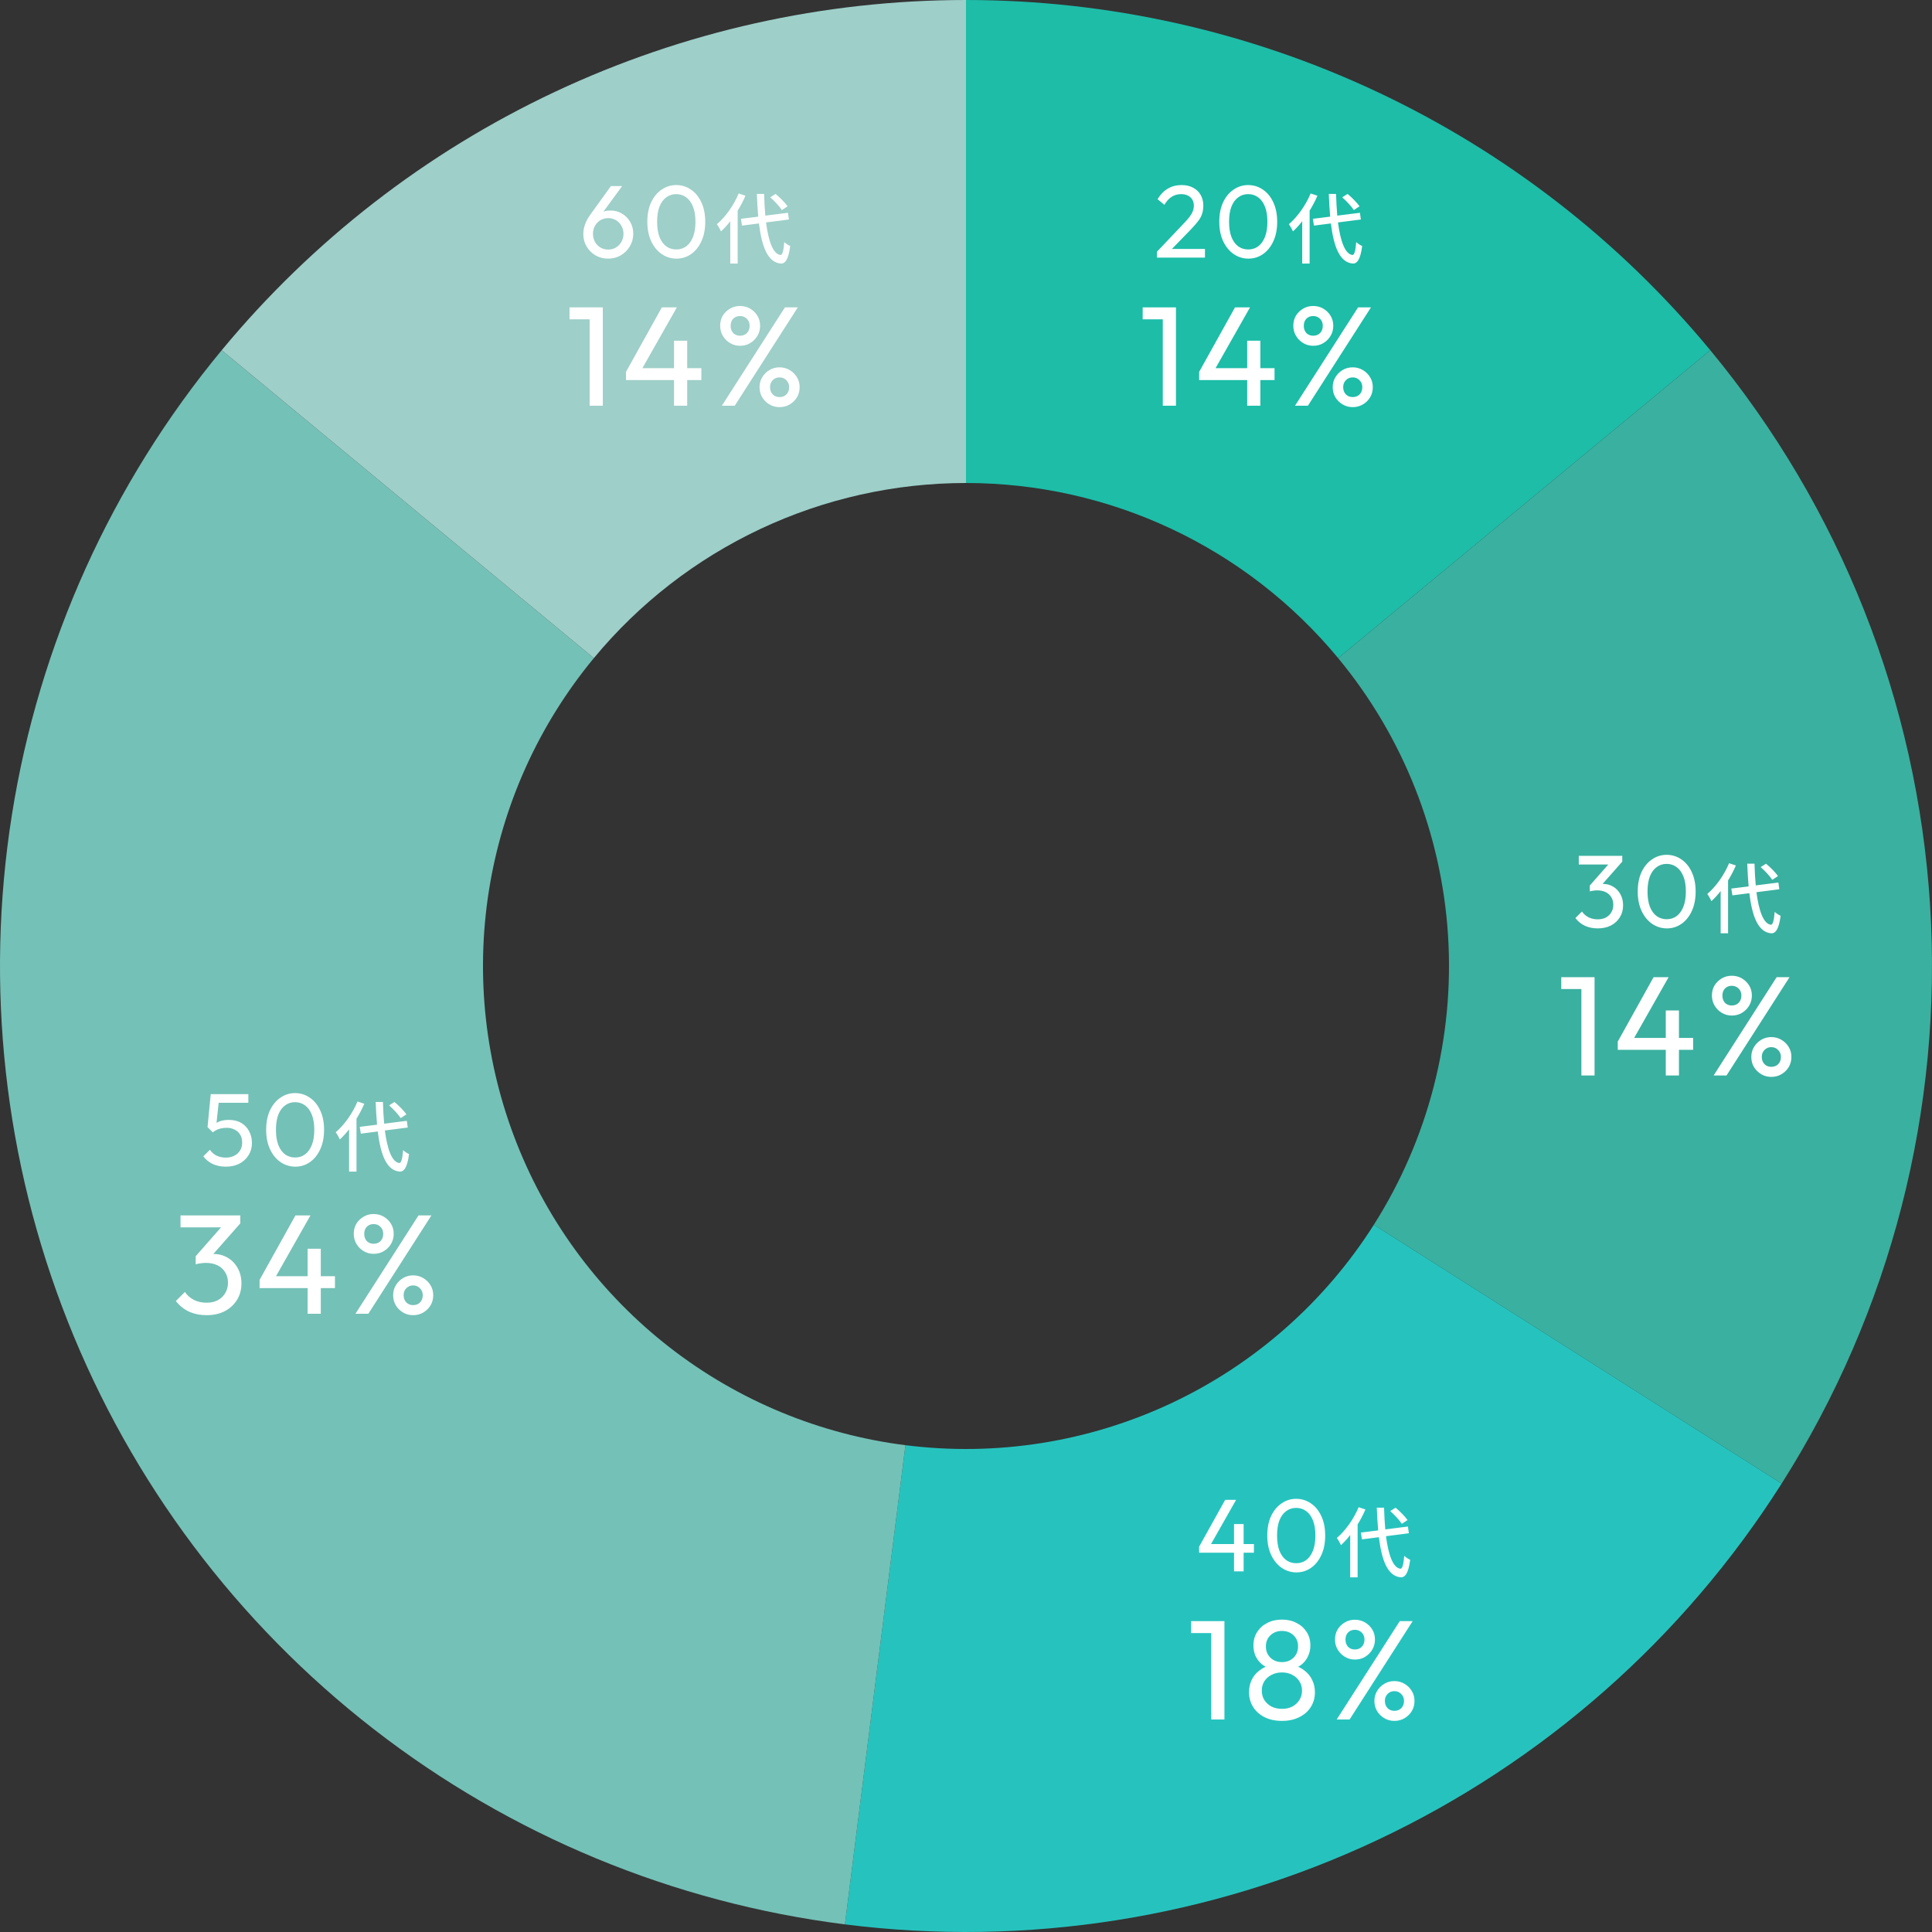
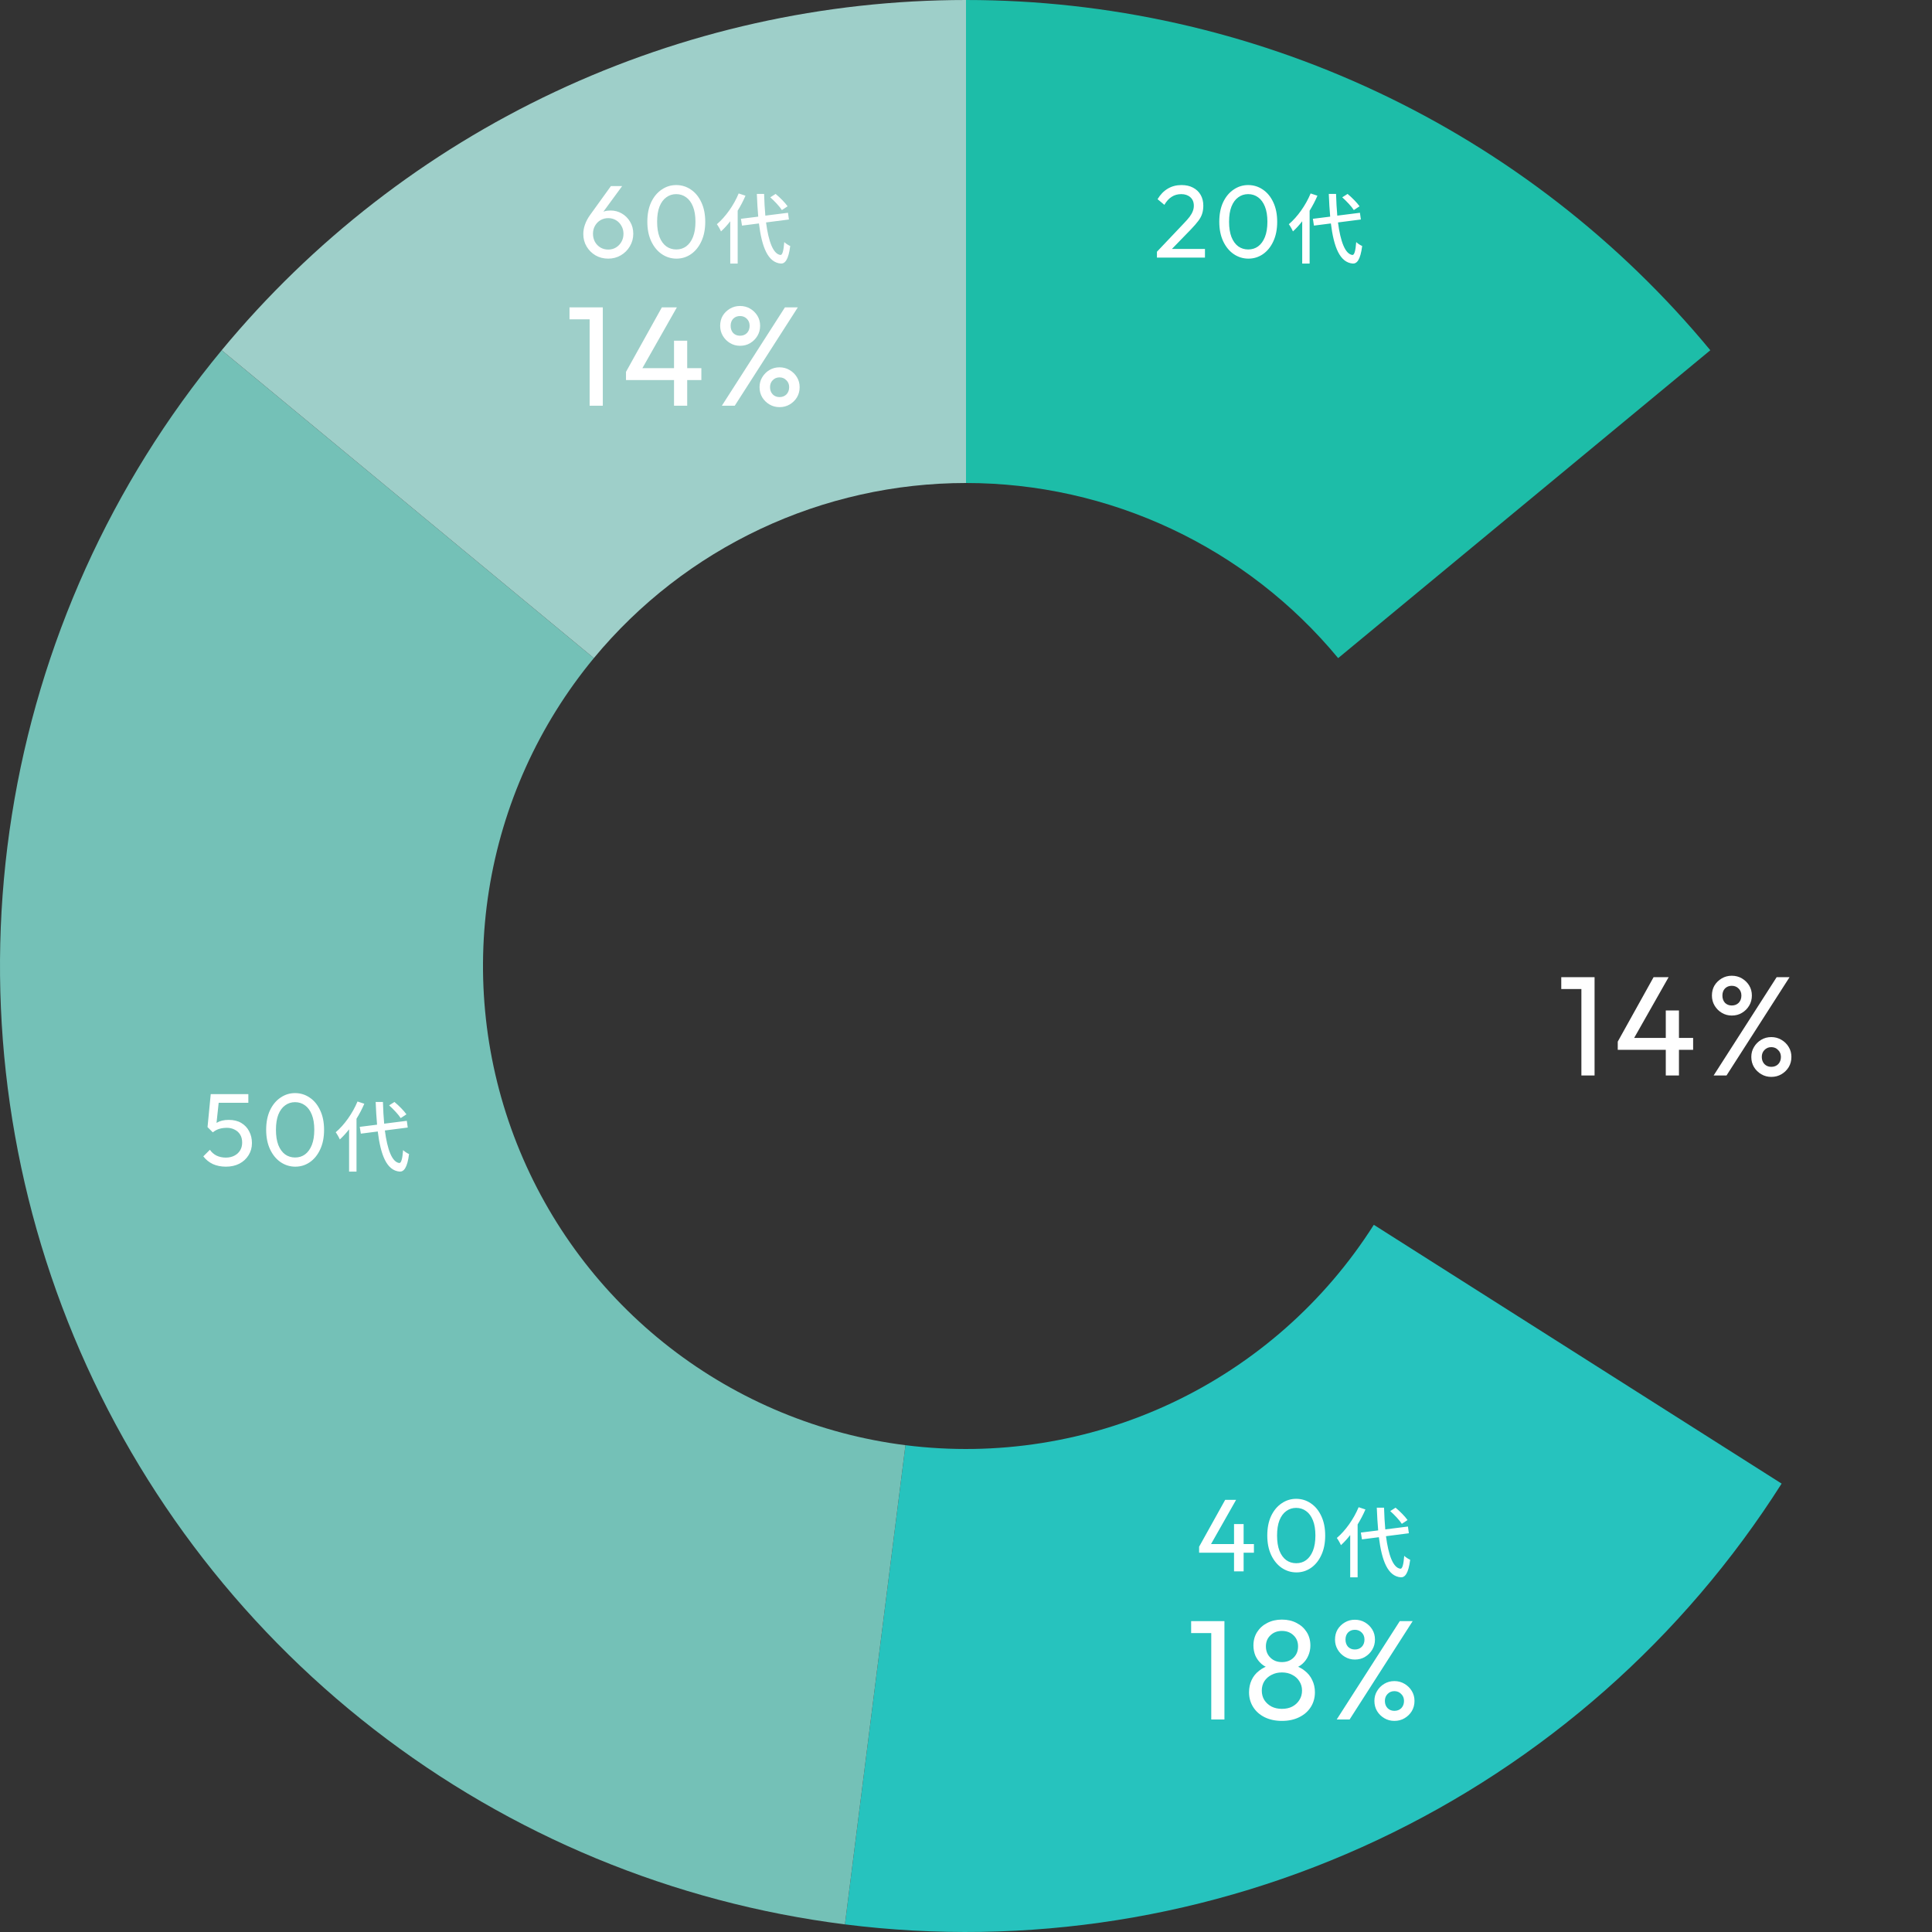
<svg xmlns="http://www.w3.org/2000/svg" width="300" height="300" viewBox="0 0 300 300" fill="none">
  <rect x="0" y="0" width="300" height="300" fill="#333333" stroke="none" />
  <path d="M150 0C172.08 -9.65156e-07 193.888 4.875 213.867 14.276C233.846 23.677 251.503 37.373 265.577 54.386L207.788 102.193C200.751 93.687 191.923 86.839 181.933 82.138C171.944 77.437 161.04 75 150 75V0Z" fill="#1DBDA8" />
-   <path d="M265.577 54.386C285.769 78.794 297.715 108.967 299.704 140.581C301.693 172.196 293.623 203.628 276.649 230.374L213.325 190.187C221.811 176.814 225.847 161.098 224.852 145.291C223.857 129.484 217.884 114.397 207.788 102.193L265.577 54.386Z" fill="#3AB0A0" />
  <path d="M276.649 230.374C261.397 254.407 239.622 273.605 213.867 285.724C188.112 297.844 159.44 302.385 131.2 298.817L140.6 224.409C154.72 226.192 169.056 223.922 181.933 217.862C194.811 211.802 205.699 202.204 213.325 190.187L276.649 230.374Z" fill="#26C3BE" />
  <path d="M131.2 298.817C104.548 295.45 79.29 284.988 58.064 268.523C36.838 252.059 20.423 230.196 10.534 205.219C0.644 180.242 -2.356 153.067 1.847 126.535C6.049 100.002 17.3 75.085 34.423 54.386L92.212 102.193C83.65 112.542 78.025 125.001 75.923 138.267C73.822 151.534 75.322 165.121 80.267 177.609C85.211 190.098 93.419 201.029 104.032 209.262C114.645 217.494 127.274 222.725 140.6 224.409L131.2 298.817Z" fill="#74C1B7" />
  <path d="M34.423 54.386C48.498 37.373 66.154 23.677 86.133 14.276C106.112 4.875 127.92 -2.63304e-07 150 0V75C138.96 75 128.056 77.437 118.067 82.138C108.077 86.839 99.249 93.687 92.212 102.193L34.423 54.386Z" fill="#9ECFC9" />
  <path d="M179.65 39.088L183.746 34.768C184.162 34.341 184.487 33.973 184.722 33.664C184.957 33.344 185.122 33.051 185.218 32.784C185.325 32.517 185.378 32.24 185.378 31.952C185.378 31.387 185.197 30.944 184.834 30.624C184.471 30.304 184.002 30.144 183.426 30.144C182.861 30.144 182.365 30.283 181.938 30.56C181.511 30.827 181.133 31.243 180.802 31.808L179.746 30.928C180.183 30.203 180.711 29.659 181.33 29.296C181.949 28.923 182.663 28.736 183.474 28.736C184.157 28.736 184.749 28.869 185.25 29.136C185.762 29.403 186.157 29.776 186.434 30.256C186.711 30.736 186.85 31.296 186.85 31.936C186.85 32.395 186.791 32.805 186.674 33.168C186.567 33.531 186.37 33.904 186.082 34.288C185.805 34.661 185.415 35.109 184.914 35.632L181.602 39.04L179.65 39.088ZM179.65 40V39.088L180.93 38.656H187.106V40H179.65ZM193.858 40.16C193.026 40.16 192.263 39.925 191.57 39.456C190.887 38.987 190.343 38.325 189.938 37.472C189.533 36.608 189.33 35.595 189.33 34.432C189.33 33.269 189.527 32.261 189.922 31.408C190.327 30.555 190.871 29.899 191.554 29.44C192.237 28.971 192.989 28.736 193.81 28.736C194.653 28.736 195.415 28.971 196.098 29.44C196.781 29.899 197.319 30.555 197.714 31.408C198.119 32.261 198.322 33.275 198.322 34.448C198.322 35.611 198.119 36.624 197.714 37.488C197.319 38.341 196.781 39.003 196.098 39.472C195.426 39.931 194.679 40.16 193.858 40.16ZM193.826 38.736C194.413 38.736 194.925 38.576 195.362 38.256C195.81 37.925 196.162 37.44 196.418 36.8C196.674 36.16 196.802 35.371 196.802 34.432C196.802 33.493 196.674 32.709 196.418 32.08C196.162 31.44 195.81 30.96 195.362 30.64C194.914 30.309 194.397 30.144 193.81 30.144C193.234 30.144 192.722 30.309 192.274 30.64C191.826 30.96 191.474 31.44 191.218 32.08C190.973 32.709 190.85 33.493 190.85 34.432C190.85 35.371 190.973 36.16 191.218 36.8C191.474 37.44 191.826 37.925 192.274 38.256C192.722 38.576 193.239 38.736 193.826 38.736ZM211.11 32.032L210.222 32.62C209.874 32.068 209.094 31.24 208.422 30.64L209.25 30.112C209.934 30.676 210.726 31.48 211.11 32.032ZM203.514 30.04L204.57 30.388C204.234 31.18 203.814 31.972 203.358 32.716V40.924H202.206V34.36C201.75 34.948 201.27 35.476 200.766 35.932C200.658 35.656 200.322 35.068 200.13 34.816C201.462 33.688 202.746 31.888 203.514 30.04ZM211.314 34.084L207.762 34.54C208.146 37.48 208.866 39.46 210.006 39.592C210.306 39.604 210.486 38.944 210.594 37.588C210.81 37.816 211.302 38.116 211.518 38.2C211.242 40.372 210.69 40.96 210.054 40.924C208.05 40.756 207.114 38.38 206.658 34.696L204.03 35.032L203.862 33.976L206.55 33.64C206.454 32.548 206.382 31.372 206.334 30.112H207.462C207.498 31.312 207.558 32.452 207.654 33.484L211.17 33.04L211.314 34.084Z" fill="white" />
-   <path d="M180.557 63V47.732H182.603V63H180.557ZM177.433 49.58V47.732H182.383V49.58H177.433ZM186.204 57.742L191.77 47.732H194.102L188.426 57.742H186.204ZM186.204 59.018V57.742L187.084 57.17H197.908V59.018H186.204ZM193.662 63V52.902H195.708V63H193.662ZM201.09 63L210.88 47.732H212.882L203.092 63H201.09ZM210.044 63.22C209.472 63.22 208.951 63.081 208.482 62.802C208.013 62.523 207.639 62.157 207.36 61.702C207.081 61.233 206.942 60.705 206.942 60.118C206.942 59.546 207.081 59.033 207.36 58.578C207.639 58.109 208.013 57.735 208.482 57.456C208.951 57.177 209.472 57.038 210.044 57.038C210.616 57.038 211.137 57.177 211.606 57.456C212.09 57.735 212.471 58.109 212.75 58.578C213.029 59.033 213.168 59.546 213.168 60.118C213.168 60.705 213.029 61.233 212.75 61.702C212.471 62.157 212.097 62.523 211.628 62.802C211.159 63.081 210.631 63.22 210.044 63.22ZM210.044 61.658C210.484 61.658 210.843 61.519 211.122 61.24C211.401 60.947 211.54 60.573 211.54 60.118C211.54 59.678 211.393 59.319 211.1 59.04C210.821 58.747 210.469 58.6 210.044 58.6C209.619 58.6 209.267 58.747 208.988 59.04C208.709 59.319 208.57 59.678 208.57 60.118C208.57 60.573 208.709 60.947 208.988 61.24C209.267 61.519 209.619 61.658 210.044 61.658ZM203.906 53.694C203.349 53.694 202.835 53.555 202.366 53.276C201.897 52.997 201.523 52.623 201.244 52.154C200.965 51.685 200.826 51.164 200.826 50.592C200.826 50.005 200.958 49.485 201.222 49.03C201.501 48.575 201.875 48.209 202.344 47.93C202.813 47.651 203.334 47.512 203.906 47.512C204.493 47.512 205.021 47.651 205.49 47.93C205.959 48.209 206.333 48.575 206.612 49.03C206.891 49.485 207.03 50.005 207.03 50.592C207.03 51.164 206.891 51.685 206.612 52.154C206.333 52.623 205.959 52.997 205.49 53.276C205.035 53.555 204.507 53.694 203.906 53.694ZM203.906 52.132C204.346 52.132 204.705 51.993 204.984 51.714C205.263 51.421 205.402 51.047 205.402 50.592C205.402 50.137 205.255 49.771 204.962 49.492C204.683 49.213 204.331 49.074 203.906 49.074C203.481 49.074 203.129 49.213 202.85 49.492C202.586 49.771 202.454 50.137 202.454 50.592C202.454 51.047 202.586 51.421 202.85 51.714C203.129 51.993 203.481 52.132 203.906 52.132Z" fill="white" />
-   <path d="M248.097 144.16C247.372 144.16 246.711 144.027 246.113 143.76C245.527 143.483 245.031 143.083 244.625 142.56L245.649 141.536C245.895 141.909 246.231 142.208 246.657 142.432C247.084 142.645 247.559 142.752 248.081 142.752C248.572 142.752 248.993 142.661 249.345 142.48C249.708 142.288 249.991 142.021 250.193 141.68C250.407 141.339 250.513 140.944 250.513 140.496C250.513 140.037 250.407 139.643 250.193 139.312C249.991 138.971 249.703 138.709 249.329 138.528C248.956 138.347 248.513 138.256 248.001 138.256C247.809 138.256 247.617 138.272 247.425 138.304C247.233 138.325 247.047 138.363 246.865 138.416L247.505 137.552C247.708 137.456 247.927 137.381 248.161 137.328C248.396 137.275 248.631 137.248 248.865 137.248C249.463 137.248 249.996 137.387 250.465 137.664C250.945 137.941 251.324 138.331 251.601 138.832C251.889 139.333 252.033 139.915 252.033 140.576C252.033 141.28 251.863 141.904 251.521 142.448C251.191 142.981 250.732 143.403 250.145 143.712C249.559 144.011 248.876 144.16 248.097 144.16ZM246.865 138.416V137.504L250.113 133.808L251.905 133.792L248.561 137.584L246.865 138.416ZM245.153 134.24V132.896H251.905V133.792L250.593 134.24H245.153ZM258.835 144.16C258.003 144.16 257.24 143.925 256.547 143.456C255.864 142.987 255.32 142.325 254.915 141.472C254.509 140.608 254.307 139.595 254.307 138.432C254.307 137.269 254.504 136.261 254.899 135.408C255.304 134.555 255.848 133.899 256.531 133.44C257.213 132.971 257.965 132.736 258.787 132.736C259.629 132.736 260.392 132.971 261.075 133.44C261.757 133.899 262.296 134.555 262.691 135.408C263.096 136.261 263.299 137.275 263.299 138.448C263.299 139.611 263.096 140.624 262.691 141.488C262.296 142.341 261.757 143.003 261.075 143.472C260.403 143.931 259.656 144.16 258.835 144.16ZM258.803 142.736C259.389 142.736 259.901 142.576 260.339 142.256C260.787 141.925 261.139 141.44 261.395 140.8C261.651 140.16 261.779 139.371 261.779 138.432C261.779 137.493 261.651 136.709 261.395 136.08C261.139 135.44 260.787 134.96 260.339 134.64C259.891 134.309 259.373 134.144 258.787 134.144C258.211 134.144 257.699 134.309 257.251 134.64C256.803 134.96 256.451 135.44 256.195 136.08C255.949 136.709 255.827 137.493 255.827 138.432C255.827 139.371 255.949 140.16 256.195 140.8C256.451 141.44 256.803 141.925 257.251 142.256C257.699 142.576 258.216 142.736 258.803 142.736ZM276.087 136.032L275.199 136.62C274.851 136.068 274.071 135.24 273.399 134.64L274.227 134.112C274.911 134.676 275.703 135.48 276.087 136.032ZM268.491 134.04L269.547 134.388C269.211 135.18 268.791 135.972 268.335 136.716V144.924H267.183V138.36C266.727 138.948 266.247 139.476 265.743 139.932C265.635 139.656 265.299 139.068 265.107 138.816C266.439 137.688 267.723 135.888 268.491 134.04ZM276.291 138.084L272.739 138.54C273.123 141.48 273.843 143.46 274.983 143.592C275.283 143.604 275.463 142.944 275.571 141.588C275.787 141.816 276.279 142.116 276.495 142.2C276.219 144.372 275.667 144.96 275.031 144.924C273.027 144.756 272.091 142.38 271.635 138.696L269.007 139.032L268.839 137.976L271.527 137.64C271.431 136.548 271.359 135.372 271.311 134.112H272.439C272.475 135.312 272.535 136.452 272.631 137.484L276.147 137.04L276.291 138.084Z" fill="white" />
  <path d="M245.557 167V151.732H247.603V167H245.557ZM242.433 153.58V151.732H247.383V153.58H242.433ZM251.204 161.742L256.77 151.732H259.102L253.426 161.742H251.204ZM251.204 163.018V161.742L252.084 161.17H262.908V163.018H251.204ZM258.662 167V156.902H260.708V167H258.662ZM266.09 167L275.88 151.732H277.882L268.092 167H266.09ZM275.044 167.22C274.472 167.22 273.951 167.081 273.482 166.802C273.013 166.523 272.639 166.157 272.36 165.702C272.081 165.233 271.942 164.705 271.942 164.118C271.942 163.546 272.081 163.033 272.36 162.578C272.639 162.109 273.013 161.735 273.482 161.456C273.951 161.177 274.472 161.038 275.044 161.038C275.616 161.038 276.137 161.177 276.606 161.456C277.09 161.735 277.471 162.109 277.75 162.578C278.029 163.033 278.168 163.546 278.168 164.118C278.168 164.705 278.029 165.233 277.75 165.702C277.471 166.157 277.097 166.523 276.628 166.802C276.159 167.081 275.631 167.22 275.044 167.22ZM275.044 165.658C275.484 165.658 275.843 165.519 276.122 165.24C276.401 164.947 276.54 164.573 276.54 164.118C276.54 163.678 276.393 163.319 276.1 163.04C275.821 162.747 275.469 162.6 275.044 162.6C274.619 162.6 274.267 162.747 273.988 163.04C273.709 163.319 273.57 163.678 273.57 164.118C273.57 164.573 273.709 164.947 273.988 165.24C274.267 165.519 274.619 165.658 275.044 165.658ZM268.906 157.694C268.349 157.694 267.835 157.555 267.366 157.276C266.897 156.997 266.523 156.623 266.244 156.154C265.965 155.685 265.826 155.164 265.826 154.592C265.826 154.005 265.958 153.485 266.222 153.03C266.501 152.575 266.875 152.209 267.344 151.93C267.813 151.651 268.334 151.512 268.906 151.512C269.493 151.512 270.021 151.651 270.49 151.93C270.959 152.209 271.333 152.575 271.612 153.03C271.891 153.485 272.03 154.005 272.03 154.592C272.03 155.164 271.891 155.685 271.612 156.154C271.333 156.623 270.959 156.997 270.49 157.276C270.035 157.555 269.507 157.694 268.906 157.694ZM268.906 156.132C269.346 156.132 269.705 155.993 269.984 155.714C270.263 155.421 270.402 155.047 270.402 154.592C270.402 154.137 270.255 153.771 269.962 153.492C269.683 153.213 269.331 153.074 268.906 153.074C268.481 153.074 268.129 153.213 267.85 153.492C267.586 153.771 267.454 154.137 267.454 154.592C267.454 155.047 267.586 155.421 267.85 155.714C268.129 155.993 268.481 156.132 268.906 156.132Z" fill="white" />
  <path d="M186.197 240.176L190.245 232.896H191.941L187.813 240.176H186.197ZM186.197 241.104V240.176L186.837 239.76H194.709V241.104H186.197ZM191.621 244V236.656H193.109V244H191.621ZM201.311 244.16C200.479 244.16 199.717 243.925 199.023 243.456C198.341 242.987 197.797 242.325 197.391 241.472C196.986 240.608 196.783 239.595 196.783 238.432C196.783 237.269 196.981 236.261 197.375 235.408C197.781 234.555 198.325 233.899 199.007 233.44C199.69 232.971 200.442 232.736 201.263 232.736C202.106 232.736 202.869 232.971 203.551 233.44C204.234 233.899 204.773 234.555 205.167 235.408C205.573 236.261 205.775 237.275 205.775 238.448C205.775 239.611 205.573 240.624 205.167 241.488C204.773 242.341 204.234 243.003 203.551 243.472C202.879 243.931 202.133 244.16 201.311 244.16ZM201.279 242.736C201.866 242.736 202.378 242.576 202.815 242.256C203.263 241.925 203.615 241.44 203.871 240.8C204.127 240.16 204.255 239.371 204.255 238.432C204.255 237.493 204.127 236.709 203.871 236.08C203.615 235.44 203.263 234.96 202.815 234.64C202.367 234.309 201.85 234.144 201.263 234.144C200.687 234.144 200.175 234.309 199.727 234.64C199.279 234.96 198.927 235.44 198.671 236.08C198.426 236.709 198.303 237.493 198.303 238.432C198.303 239.371 198.426 240.16 198.671 240.8C198.927 241.44 199.279 241.925 199.727 242.256C200.175 242.576 200.693 242.736 201.279 242.736ZM218.563 236.032L217.675 236.62C217.327 236.068 216.547 235.24 215.875 234.64L216.703 234.112C217.387 234.676 218.179 235.48 218.563 236.032ZM210.967 234.04L212.023 234.388C211.687 235.18 211.267 235.972 210.811 236.716V244.924H209.659V238.36C209.203 238.948 208.723 239.476 208.219 239.932C208.111 239.656 207.775 239.068 207.583 238.816C208.915 237.688 210.199 235.888 210.967 234.04ZM218.767 238.084L215.215 238.54C215.599 241.48 216.319 243.46 217.459 243.592C217.759 243.604 217.939 242.944 218.047 241.588C218.263 241.816 218.755 242.116 218.971 242.2C218.695 244.372 218.143 244.96 217.507 244.924C215.503 244.756 214.567 242.38 214.111 238.696L211.483 239.032L211.315 237.976L214.003 237.64C213.907 236.548 213.835 235.372 213.787 234.112H214.915C214.951 235.312 215.011 236.452 215.107 237.484L218.623 237.04L218.767 238.084Z" fill="white" />
  <path d="M188.083 267V251.732H190.129V267H188.083ZM184.959 253.58V251.732H189.909V253.58H184.959ZM199.054 267.22C198.042 267.22 197.147 267.029 196.37 266.648C195.607 266.267 195.013 265.739 194.588 265.064C194.163 264.389 193.95 263.627 193.95 262.776C193.95 262.087 194.082 261.456 194.346 260.884C194.61 260.312 194.999 259.828 195.512 259.432C196.025 259.021 196.627 258.728 197.316 258.552L197.382 259.146C196.795 258.985 196.297 258.728 195.886 258.376C195.475 258.009 195.16 257.584 194.94 257.1C194.735 256.601 194.632 256.073 194.632 255.516C194.632 254.724 194.823 254.027 195.204 253.426C195.585 252.825 196.106 252.355 196.766 252.018C197.441 251.666 198.203 251.49 199.054 251.49C199.919 251.49 200.682 251.666 201.342 252.018C202.002 252.355 202.523 252.825 202.904 253.426C203.285 254.027 203.476 254.724 203.476 255.516C203.476 256.073 203.366 256.601 203.146 257.1C202.941 257.584 202.633 258.009 202.222 258.376C201.826 258.728 201.335 258.985 200.748 259.146L200.792 258.552C201.496 258.728 202.097 259.021 202.596 259.432C203.109 259.828 203.498 260.312 203.762 260.884C204.041 261.456 204.18 262.087 204.18 262.776C204.18 263.627 203.967 264.389 203.542 265.064C203.117 265.739 202.515 266.267 201.738 266.648C200.975 267.029 200.081 267.22 199.054 267.22ZM199.054 265.35C199.67 265.35 200.205 265.233 200.66 264.998C201.129 264.749 201.496 264.411 201.76 263.986C202.039 263.561 202.178 263.069 202.178 262.512C202.178 261.969 202.039 261.485 201.76 261.06C201.496 260.635 201.129 260.305 200.66 260.07C200.205 259.821 199.67 259.696 199.054 259.696C198.453 259.696 197.917 259.821 197.448 260.07C196.979 260.305 196.605 260.635 196.326 261.06C196.062 261.485 195.93 261.969 195.93 262.512C195.93 263.069 196.062 263.561 196.326 263.986C196.605 264.411 196.979 264.749 197.448 264.998C197.917 265.233 198.453 265.35 199.054 265.35ZM199.054 258.09C199.787 258.09 200.389 257.863 200.858 257.408C201.327 256.953 201.562 256.367 201.562 255.648C201.562 254.944 201.327 254.372 200.858 253.932C200.389 253.477 199.787 253.25 199.054 253.25C198.335 253.25 197.741 253.477 197.272 253.932C196.803 254.372 196.568 254.944 196.568 255.648C196.568 256.367 196.803 256.953 197.272 257.408C197.741 257.863 198.335 258.09 199.054 258.09ZM207.564 267L217.354 251.732H219.356L209.566 267H207.564ZM216.518 267.22C215.946 267.22 215.425 267.081 214.956 266.802C214.486 266.523 214.112 266.157 213.834 265.702C213.555 265.233 213.416 264.705 213.416 264.118C213.416 263.546 213.555 263.033 213.834 262.578C214.112 262.109 214.486 261.735 214.956 261.456C215.425 261.177 215.946 261.038 216.518 261.038C217.09 261.038 217.61 261.177 218.08 261.456C218.564 261.735 218.945 262.109 219.224 262.578C219.502 263.033 219.642 263.546 219.642 264.118C219.642 264.705 219.502 265.233 219.224 265.702C218.945 266.157 218.571 266.523 218.102 266.802C217.632 267.081 217.104 267.22 216.518 267.22ZM216.518 265.658C216.958 265.658 217.317 265.519 217.596 265.24C217.874 264.947 218.014 264.573 218.014 264.118C218.014 263.678 217.867 263.319 217.574 263.04C217.295 262.747 216.943 262.6 216.518 262.6C216.092 262.6 215.74 262.747 215.462 263.04C215.183 263.319 215.044 263.678 215.044 264.118C215.044 264.573 215.183 264.947 215.462 265.24C215.74 265.519 216.092 265.658 216.518 265.658ZM210.38 257.694C209.822 257.694 209.309 257.555 208.84 257.276C208.37 256.997 207.996 256.623 207.718 256.154C207.439 255.685 207.3 255.164 207.3 254.592C207.3 254.005 207.432 253.485 207.696 253.03C207.974 252.575 208.348 252.209 208.818 251.93C209.287 251.651 209.808 251.512 210.38 251.512C210.966 251.512 211.494 251.651 211.964 251.93C212.433 252.209 212.807 252.575 213.086 253.03C213.364 253.485 213.504 254.005 213.504 254.592C213.504 255.164 213.364 255.685 213.086 256.154C212.807 256.623 212.433 256.997 211.964 257.276C211.509 257.555 210.981 257.694 210.38 257.694ZM210.38 256.132C210.82 256.132 211.179 255.993 211.458 255.714C211.736 255.421 211.876 255.047 211.876 254.592C211.876 254.137 211.729 253.771 211.436 253.492C211.157 253.213 210.805 253.074 210.38 253.074C209.954 253.074 209.602 253.213 209.324 253.492C209.06 253.771 208.928 254.137 208.928 254.592C208.928 255.047 209.06 255.421 209.324 255.714C209.602 255.993 209.954 256.132 210.38 256.132Z" fill="white" />
  <path d="M35.09 181.16C34.333 181.16 33.655 181.027 33.058 180.76C32.471 180.483 31.975 180.083 31.57 179.56L32.594 178.536C32.839 178.909 33.175 179.208 33.602 179.432C34.039 179.645 34.525 179.752 35.058 179.752C35.559 179.752 35.996 179.656 36.37 179.464C36.754 179.272 37.053 179.005 37.266 178.664C37.49 178.312 37.602 177.896 37.602 177.416C37.602 176.925 37.495 176.509 37.282 176.168C37.069 175.827 36.781 175.571 36.418 175.4C36.066 175.219 35.676 175.128 35.25 175.128C34.812 175.128 34.413 175.181 34.05 175.288C33.698 175.395 33.362 175.576 33.042 175.832L33.058 174.872C33.239 174.648 33.447 174.467 33.682 174.328C33.916 174.189 34.183 174.083 34.482 174.008C34.781 173.933 35.127 173.896 35.522 173.896C36.29 173.896 36.941 174.056 37.474 174.376C38.007 174.696 38.413 175.128 38.69 175.672C38.978 176.216 39.122 176.824 39.122 177.496C39.122 178.2 38.946 178.829 38.594 179.384C38.252 179.939 37.778 180.376 37.17 180.696C36.562 181.005 35.868 181.16 35.09 181.16ZM33.042 175.832L32.226 175.016L32.722 169.896H34.098L33.538 175.16L33.042 175.832ZM33.026 171.24L32.722 169.896H38.562V171.24H33.026ZM45.858 181.16C45.026 181.16 44.264 180.925 43.57 180.456C42.888 179.987 42.343 179.325 41.938 178.472C41.533 177.608 41.33 176.595 41.33 175.432C41.33 174.269 41.528 173.261 41.922 172.408C42.328 171.555 42.871 170.899 43.554 170.44C44.237 169.971 44.989 169.736 45.81 169.736C46.653 169.736 47.416 169.971 48.098 170.44C48.781 170.899 49.319 171.555 49.714 172.408C50.12 173.261 50.322 174.275 50.322 175.448C50.322 176.611 50.12 177.624 49.714 178.488C49.319 179.341 48.781 180.003 48.098 180.472C47.426 180.931 46.679 181.16 45.858 181.16ZM45.826 179.736C46.413 179.736 46.925 179.576 47.362 179.256C47.81 178.925 48.162 178.44 48.418 177.8C48.674 177.16 48.802 176.371 48.802 175.432C48.802 174.493 48.674 173.709 48.418 173.08C48.162 172.44 47.81 171.96 47.362 171.64C46.914 171.309 46.397 171.144 45.81 171.144C45.234 171.144 44.722 171.309 44.274 171.64C43.826 171.96 43.474 172.44 43.218 173.08C42.973 173.709 42.85 174.493 42.85 175.432C42.85 176.371 42.973 177.16 43.218 177.8C43.474 178.44 43.826 178.925 44.274 179.256C44.722 179.576 45.239 179.736 45.826 179.736ZM63.11 173.032L62.222 173.62C61.874 173.068 61.094 172.24 60.422 171.64L61.25 171.112C61.934 171.676 62.726 172.48 63.11 173.032ZM55.514 171.04L56.57 171.388C56.234 172.18 55.814 172.972 55.358 173.716V181.924H54.206V175.36C53.75 175.948 53.27 176.476 52.766 176.932C52.658 176.656 52.322 176.068 52.13 175.816C53.462 174.688 54.746 172.888 55.514 171.04ZM63.314 175.084L59.762 175.54C60.146 178.48 60.866 180.46 62.006 180.592C62.306 180.604 62.486 179.944 62.594 178.588C62.81 178.816 63.302 179.116 63.518 179.2C63.242 181.372 62.69 181.96 62.054 181.924C60.05 181.756 59.114 179.38 58.658 175.696L56.03 176.032L55.862 174.976L58.55 174.64C58.454 173.548 58.382 172.372 58.334 171.112H59.462C59.498 172.312 59.558 173.452 59.654 174.484L63.17 174.04L63.314 175.084Z" fill="white" />
-   <path d="M32.079 204.22C31.082 204.22 30.172 204.037 29.351 203.67C28.544 203.289 27.863 202.739 27.305 202.02L28.713 200.612C29.05 201.125 29.512 201.536 30.099 201.844C30.686 202.137 31.338 202.284 32.057 202.284C32.732 202.284 33.311 202.159 33.795 201.91C34.294 201.646 34.682 201.279 34.961 200.81C35.255 200.341 35.401 199.798 35.401 199.182C35.401 198.551 35.255 198.009 34.961 197.554C34.682 197.085 34.286 196.725 33.773 196.476C33.26 196.227 32.651 196.102 31.947 196.102C31.683 196.102 31.419 196.124 31.155 196.168C30.891 196.197 30.634 196.249 30.385 196.322L31.265 195.134C31.544 195.002 31.845 194.899 32.167 194.826C32.49 194.753 32.812 194.716 33.135 194.716C33.956 194.716 34.69 194.907 35.335 195.288C35.995 195.669 36.516 196.205 36.897 196.894C37.293 197.583 37.491 198.383 37.491 199.292C37.491 200.26 37.257 201.118 36.787 201.866C36.333 202.599 35.702 203.179 34.895 203.604C34.089 204.015 33.15 204.22 32.079 204.22ZM30.385 196.322V195.068L34.851 189.986L37.315 189.964L32.717 195.178L30.385 196.322ZM28.031 190.58V188.732H37.315V189.964L35.511 190.58H28.031ZM40.309 198.742L45.875 188.732H48.207L42.531 198.742H40.309ZM40.309 200.018V198.742L41.189 198.17H52.013V200.018H40.309ZM47.767 204V193.902H49.813V204H47.767ZM55.195 204L64.985 188.732H66.987L57.197 204H55.195ZM64.149 204.22C63.577 204.22 63.057 204.081 62.587 203.802C62.118 203.523 61.744 203.157 61.465 202.702C61.187 202.233 61.047 201.705 61.047 201.118C61.047 200.546 61.187 200.033 61.465 199.578C61.744 199.109 62.118 198.735 62.587 198.456C63.057 198.177 63.577 198.038 64.149 198.038C64.721 198.038 65.242 198.177 65.711 198.456C66.195 198.735 66.577 199.109 66.855 199.578C67.134 200.033 67.273 200.546 67.273 201.118C67.273 201.705 67.134 202.233 66.855 202.702C66.577 203.157 66.203 203.523 65.733 203.802C65.264 204.081 64.736 204.22 64.149 204.22ZM64.149 202.658C64.589 202.658 64.949 202.519 65.227 202.24C65.506 201.947 65.645 201.573 65.645 201.118C65.645 200.678 65.499 200.319 65.205 200.04C64.927 199.747 64.575 199.6 64.149 199.6C63.724 199.6 63.372 199.747 63.093 200.04C62.815 200.319 62.675 200.678 62.675 201.118C62.675 201.573 62.815 201.947 63.093 202.24C63.372 202.519 63.724 202.658 64.149 202.658ZM58.011 194.694C57.454 194.694 56.941 194.555 56.471 194.276C56.002 193.997 55.628 193.623 55.349 193.154C55.071 192.685 54.931 192.164 54.931 191.592C54.931 191.005 55.063 190.485 55.327 190.03C55.606 189.575 55.98 189.209 56.449 188.93C56.919 188.651 57.439 188.512 58.011 188.512C58.598 188.512 59.126 188.651 59.595 188.93C60.065 189.209 60.439 189.575 60.717 190.03C60.996 190.485 61.135 191.005 61.135 191.592C61.135 192.164 60.996 192.685 60.717 193.154C60.439 193.623 60.065 193.997 59.595 194.276C59.141 194.555 58.613 194.694 58.011 194.694ZM58.011 193.132C58.451 193.132 58.811 192.993 59.089 192.714C59.368 192.421 59.507 192.047 59.507 191.592C59.507 191.137 59.361 190.771 59.067 190.492C58.789 190.213 58.437 190.074 58.011 190.074C57.586 190.074 57.234 190.213 56.955 190.492C56.691 190.771 56.559 191.137 56.559 191.592C56.559 192.047 56.691 192.421 56.955 192.714C57.234 192.993 57.586 193.132 58.011 193.132Z" fill="white" />
  <path d="M94.446 40.16C93.71 40.16 93.049 39.989 92.462 39.648C91.886 39.307 91.428 38.848 91.086 38.272C90.745 37.696 90.574 37.056 90.574 36.352C90.574 35.371 90.916 34.395 91.598 33.424L94.862 28.896H96.606L93.262 33.456L92.718 33.744C92.846 33.52 93.001 33.333 93.182 33.184C93.364 33.024 93.588 32.901 93.854 32.816C94.121 32.731 94.436 32.688 94.798 32.688C95.449 32.688 96.036 32.843 96.558 33.152C97.092 33.461 97.518 33.888 97.838 34.432C98.169 34.965 98.334 35.589 98.334 36.304C98.334 37.008 98.158 37.653 97.806 38.24C97.465 38.827 96.996 39.296 96.398 39.648C95.812 39.989 95.161 40.16 94.446 40.16ZM94.446 38.752C94.894 38.752 95.294 38.645 95.646 38.432C96.009 38.208 96.292 37.915 96.494 37.552C96.708 37.179 96.814 36.763 96.814 36.304C96.814 35.845 96.708 35.435 96.494 35.072C96.292 34.699 96.009 34.405 95.646 34.192C95.294 33.979 94.894 33.872 94.446 33.872C93.998 33.872 93.593 33.979 93.23 34.192C92.878 34.405 92.596 34.699 92.382 35.072C92.18 35.435 92.078 35.845 92.078 36.304C92.078 36.763 92.18 37.179 92.382 37.552C92.596 37.925 92.878 38.219 93.23 38.432C93.593 38.645 93.998 38.752 94.446 38.752ZM105.046 40.16C104.214 40.16 103.451 39.925 102.758 39.456C102.075 38.987 101.531 38.325 101.126 37.472C100.72 36.608 100.518 35.595 100.518 34.432C100.518 33.269 100.715 32.261 101.11 31.408C101.515 30.555 102.059 29.899 102.742 29.44C103.424 28.971 104.176 28.736 104.998 28.736C105.84 28.736 106.603 28.971 107.286 29.44C107.968 29.899 108.507 30.555 108.902 31.408C109.307 32.261 109.51 33.275 109.51 34.448C109.51 35.611 109.307 36.624 108.902 37.488C108.507 38.341 107.968 39.003 107.286 39.472C106.614 39.931 105.867 40.16 105.046 40.16ZM105.014 38.736C105.6 38.736 106.112 38.576 106.55 38.256C106.998 37.925 107.35 37.44 107.606 36.8C107.862 36.16 107.99 35.371 107.99 34.432C107.99 33.493 107.862 32.709 107.606 32.08C107.35 31.44 106.998 30.96 106.55 30.64C106.102 30.309 105.584 30.144 104.998 30.144C104.422 30.144 103.91 30.309 103.462 30.64C103.014 30.96 102.662 31.44 102.406 32.08C102.16 32.709 102.038 33.493 102.038 34.432C102.038 35.371 102.16 36.16 102.406 36.8C102.662 37.44 103.014 37.925 103.462 38.256C103.91 38.576 104.427 38.736 105.014 38.736ZM122.298 32.032L121.41 32.62C121.062 32.068 120.282 31.24 119.61 30.64L120.438 30.112C121.122 30.676 121.914 31.48 122.298 32.032ZM114.702 30.04L115.758 30.388C115.422 31.18 115.002 31.972 114.546 32.716V40.924H113.394V34.36C112.938 34.948 112.458 35.476 111.954 35.932C111.846 35.656 111.51 35.068 111.318 34.816C112.65 33.688 113.934 31.888 114.702 30.04ZM122.502 34.084L118.95 34.54C119.334 37.48 120.054 39.46 121.194 39.592C121.494 39.604 121.674 38.944 121.782 37.588C121.998 37.816 122.49 38.116 122.706 38.2C122.43 40.372 121.878 40.96 121.242 40.924C119.238 40.756 118.302 38.38 117.846 34.696L115.218 35.032L115.05 33.976L117.738 33.64C117.642 32.548 117.57 31.372 117.522 30.112H118.65C118.686 31.312 118.746 32.452 118.842 33.484L122.358 33.04L122.502 34.084Z" fill="white" />
  <path d="M91.557 63V47.732H93.603V63H91.557ZM88.433 49.58V47.732H93.383V49.58H88.433ZM97.204 57.742L102.77 47.732H105.102L99.425 57.742H97.204ZM97.204 59.018V57.742L98.084 57.17H108.908V59.018H97.204ZM104.662 63V52.902H106.708V63H104.662ZM112.09 63L121.88 47.732H123.882L114.092 63H112.09ZM121.044 63.22C120.472 63.22 119.951 63.081 119.482 62.802C119.013 62.523 118.639 62.157 118.36 61.702C118.081 61.233 117.942 60.705 117.942 60.118C117.942 59.546 118.081 59.033 118.36 58.578C118.639 58.109 119.013 57.735 119.482 57.456C119.951 57.177 120.472 57.038 121.044 57.038C121.616 57.038 122.137 57.177 122.606 57.456C123.09 57.735 123.471 58.109 123.75 58.578C124.029 59.033 124.168 59.546 124.168 60.118C124.168 60.705 124.029 61.233 123.75 61.702C123.471 62.157 123.097 62.523 122.628 62.802C122.159 63.081 121.631 63.22 121.044 63.22ZM121.044 61.658C121.484 61.658 121.843 61.519 122.122 61.24C122.401 60.947 122.54 60.573 122.54 60.118C122.54 59.678 122.393 59.319 122.1 59.04C121.821 58.747 121.469 58.6 121.044 58.6C120.619 58.6 120.267 58.747 119.988 59.04C119.709 59.319 119.57 59.678 119.57 60.118C119.57 60.573 119.709 60.947 119.988 61.24C120.267 61.519 120.619 61.658 121.044 61.658ZM114.906 53.694C114.349 53.694 113.835 53.555 113.366 53.276C112.897 52.997 112.523 52.623 112.244 52.154C111.965 51.685 111.826 51.164 111.826 50.592C111.826 50.005 111.958 49.485 112.222 49.03C112.501 48.575 112.875 48.209 113.344 47.93C113.813 47.651 114.334 47.512 114.906 47.512C115.493 47.512 116.021 47.651 116.49 47.93C116.959 48.209 117.333 48.575 117.612 49.03C117.891 49.485 118.03 50.005 118.03 50.592C118.03 51.164 117.891 51.685 117.612 52.154C117.333 52.623 116.959 52.997 116.49 53.276C116.035 53.555 115.507 53.694 114.906 53.694ZM114.906 52.132C115.346 52.132 115.705 51.993 115.984 51.714C116.263 51.421 116.402 51.047 116.402 50.592C116.402 50.137 116.255 49.771 115.962 49.492C115.683 49.213 115.331 49.074 114.906 49.074C114.481 49.074 114.129 49.213 113.85 49.492C113.586 49.771 113.454 50.137 113.454 50.592C113.454 51.047 113.586 51.421 113.85 51.714C114.129 51.993 114.481 52.132 114.906 52.132Z" fill="white" />
</svg>